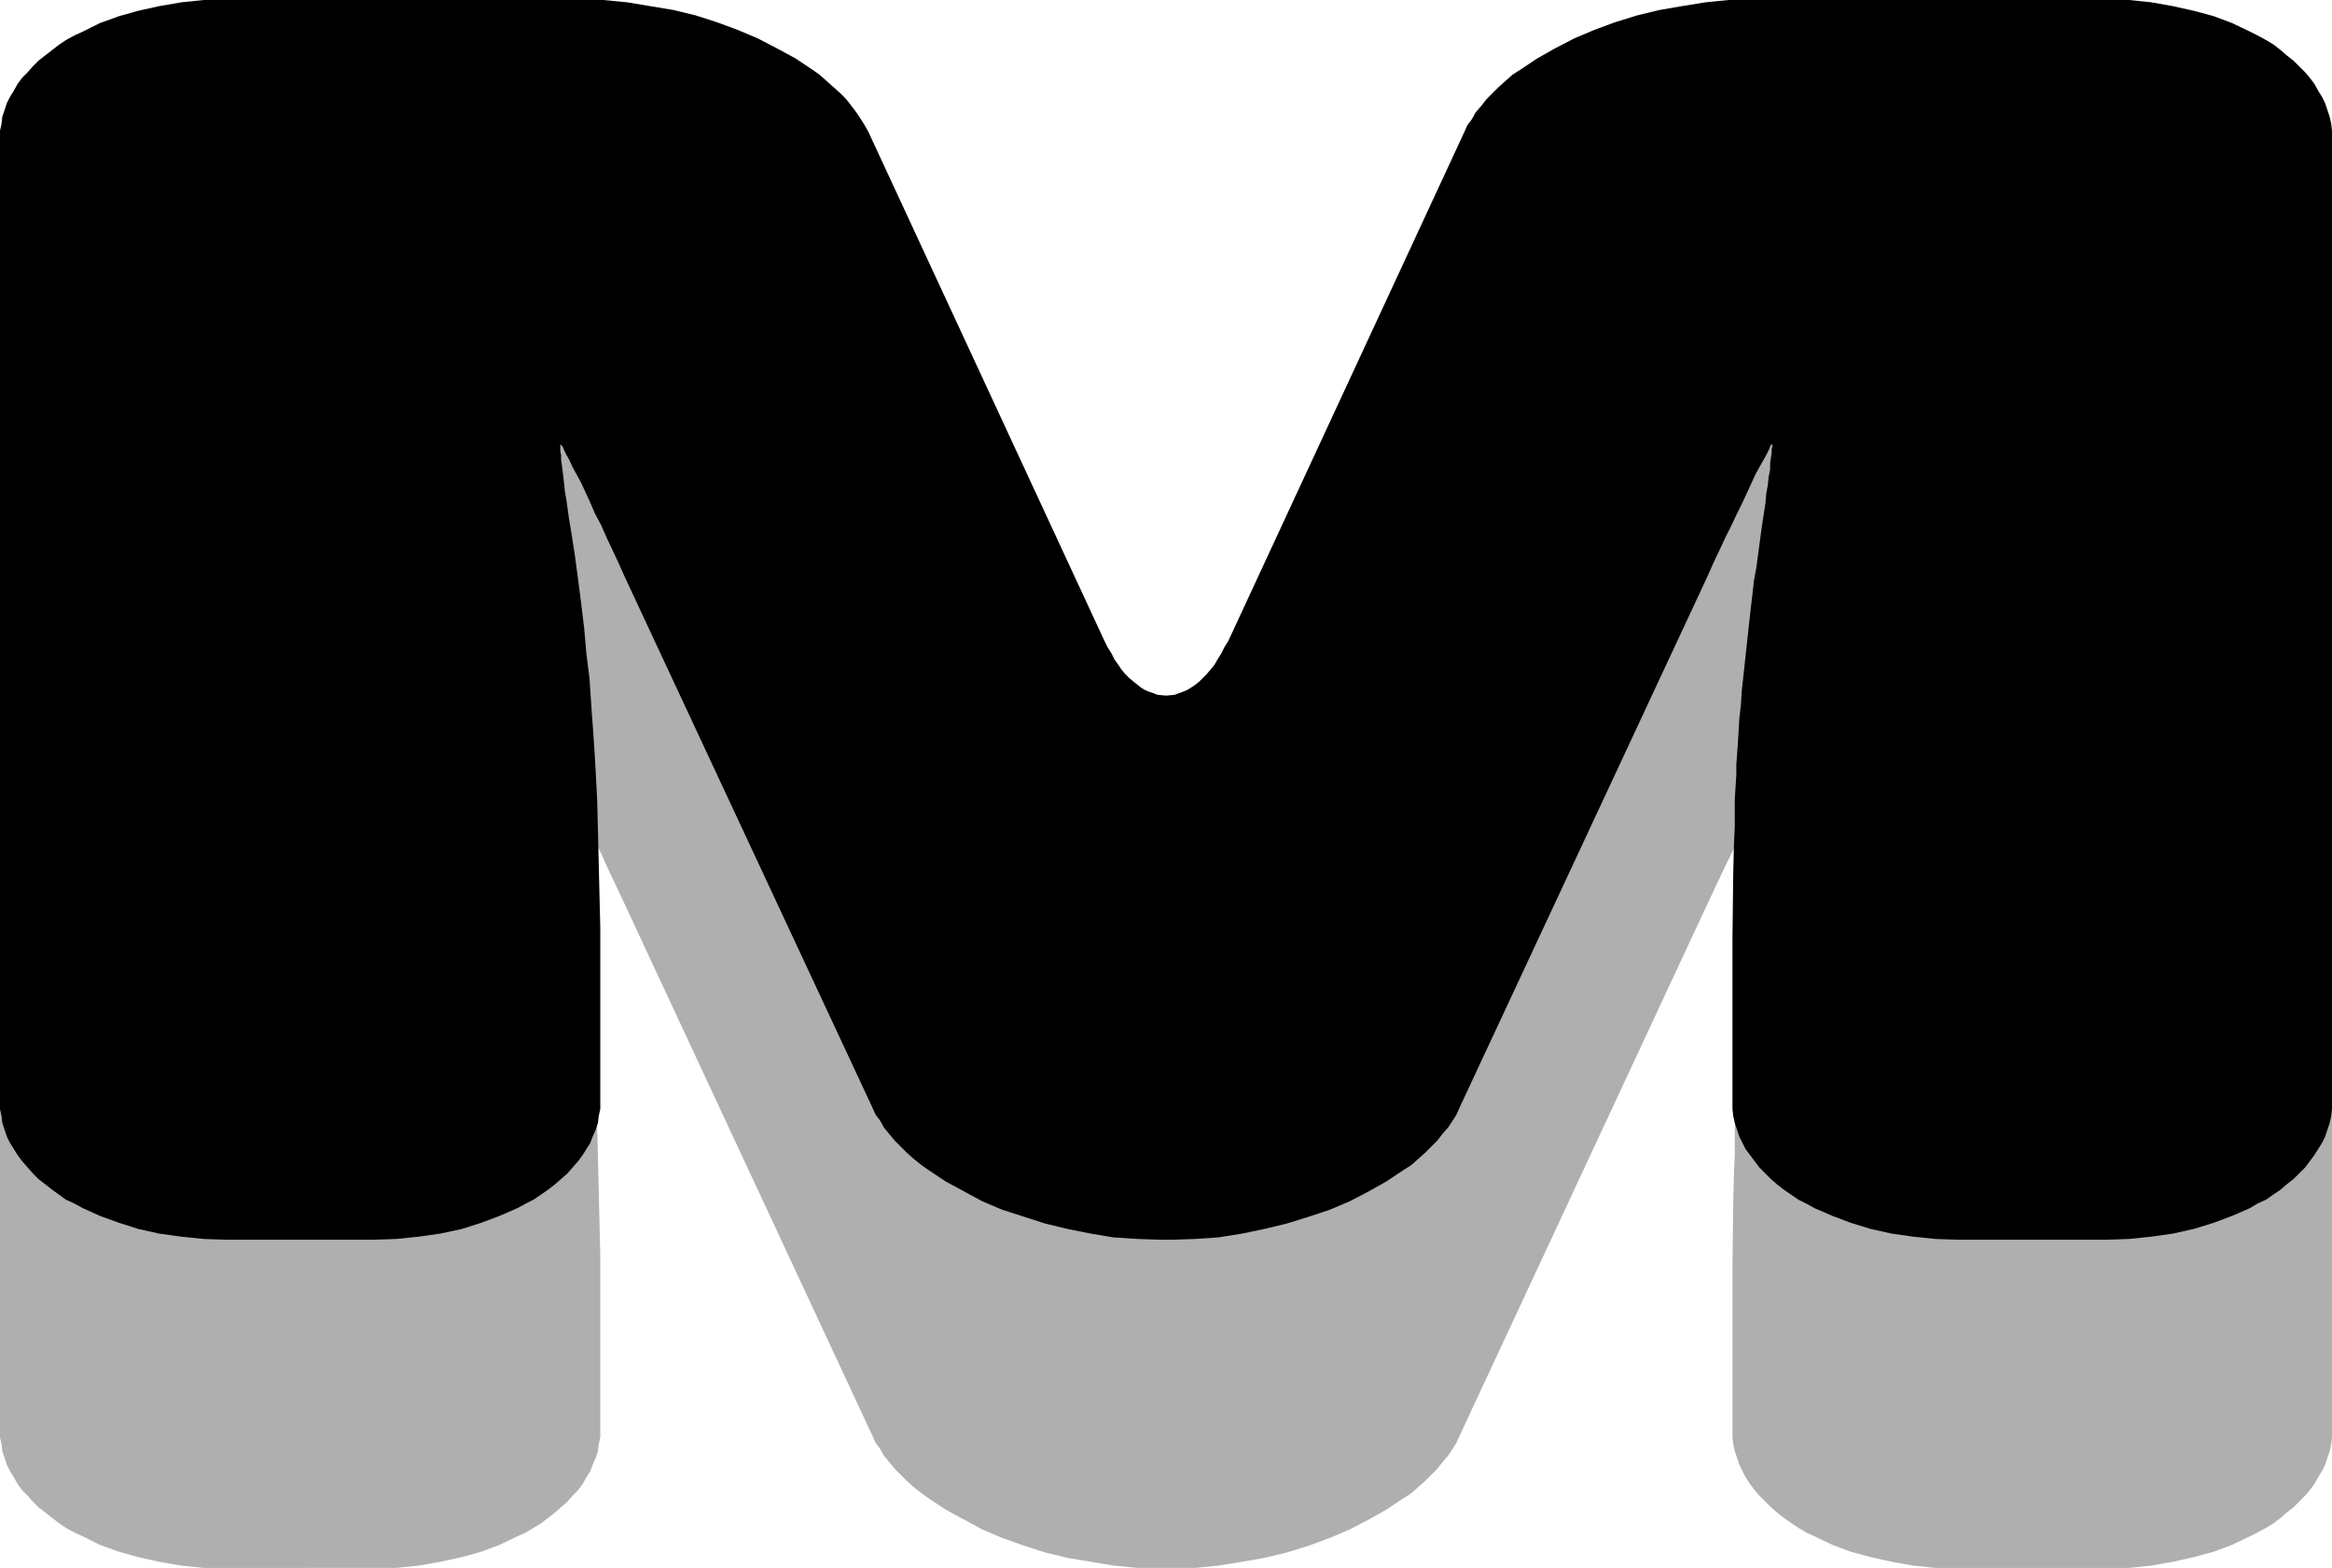
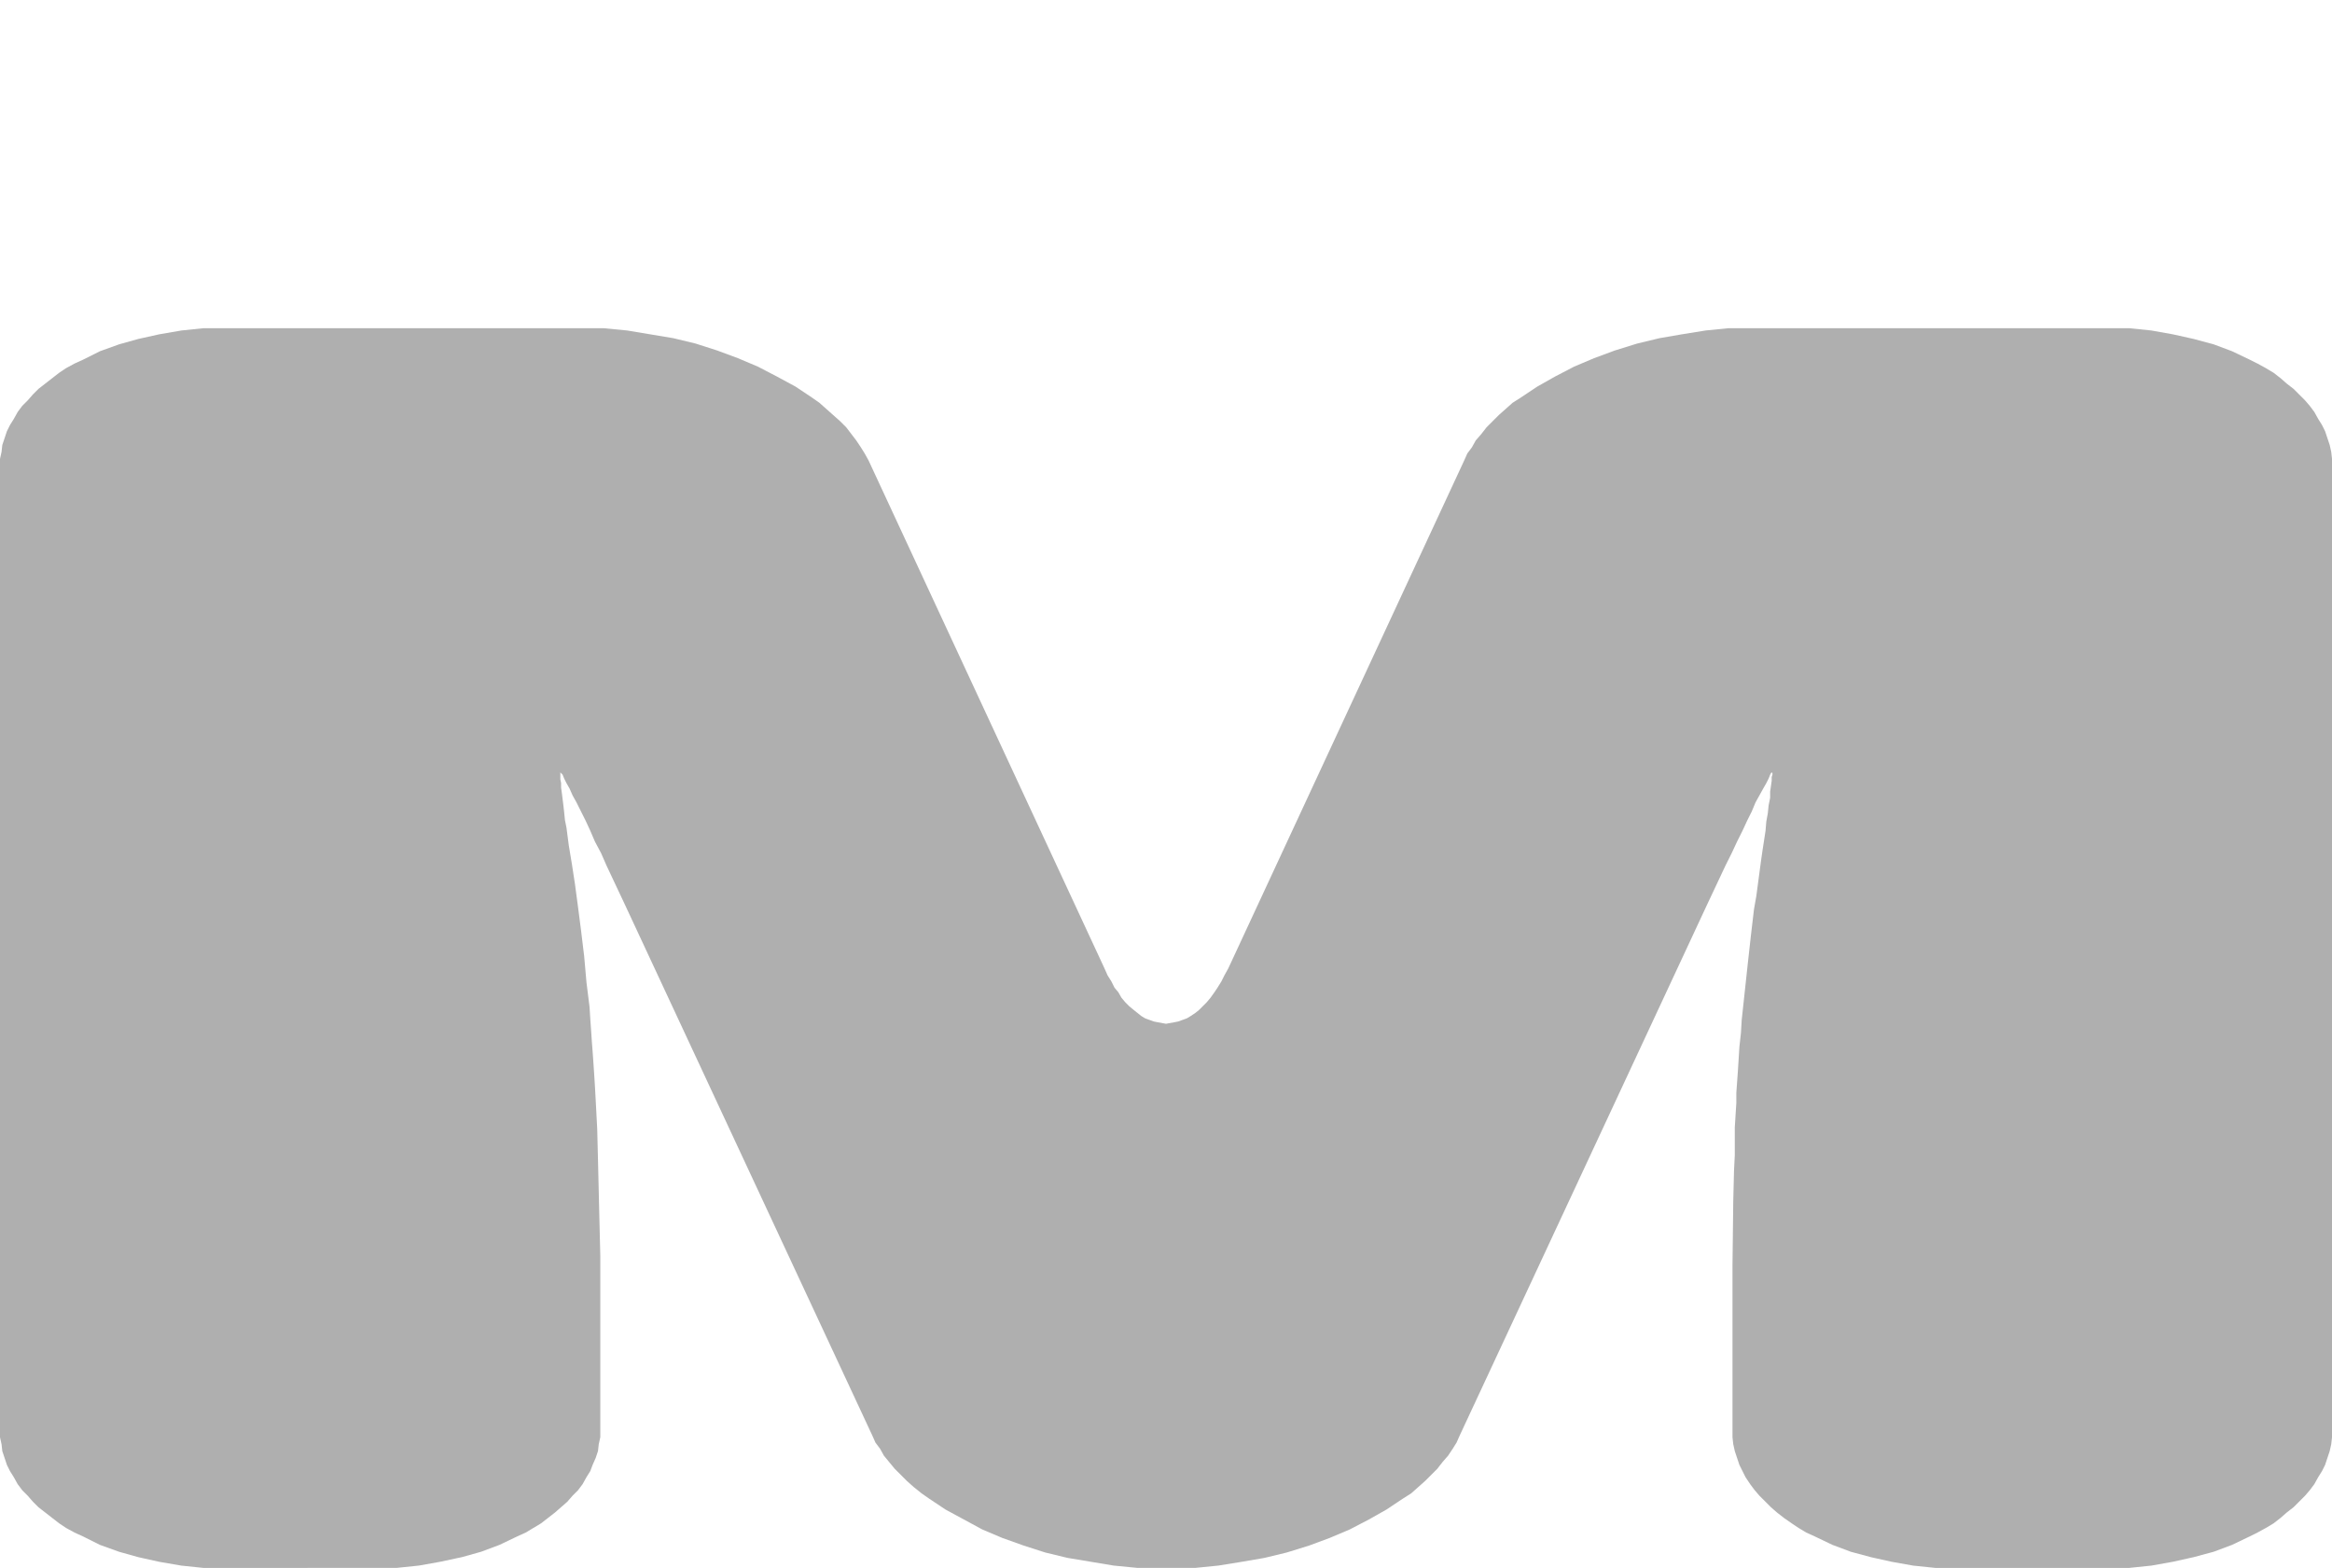
<svg xmlns="http://www.w3.org/2000/svg" xmlns:ns1="http://sodipodi.sourceforge.net/DTD/sodipodi-0.dtd" xmlns:ns2="http://www.inkscape.org/namespaces/inkscape" version="1.0" width="129.724mm" height="87.223mm" id="svg2" ns1:docname="Resurrection M.wmf">
  <ns1:namedview id="namedview2" pagecolor="#ffffff" bordercolor="#000000" borderopacity="0.25" ns2:showpageshadow="2" ns2:pageopacity="0.0" ns2:pagecheckerboard="0" ns2:deskcolor="#d1d1d1" ns2:document-units="mm" />
  <defs id="defs1">
    <pattern id="WMFhbasepattern" patternUnits="userSpaceOnUse" width="6" height="6" x="0" y="0" />
  </defs>
  <path style="fill:#afafaf;fill-opacity:1;fill-rule:evenodd;stroke:none" d="m 47.672,329.66 h -4.848 l -4.686,-0.485 -4.686,-0.808 -4.363,-0.97 -4.04,-1.131 -4.04,-1.454 -3.555,-1.778 -1.778,-0.808 -1.778,-0.97 -1.454,-0.97 L 10.989,319.156 9.534,318.025 8.08,316.894 6.949,315.763 5.818,314.47 4.686,313.339 3.717,312.046 2.909,310.592 2.101,309.299 1.454,308.006 0.97,306.552 0.485,305.097 0.323,303.643 0,302.188 v -1.454 0 V 97.928 96.474 L 0.323,95.02 0.485,93.565 0.97,92.111 1.454,90.657 2.101,89.364 2.909,88.071 3.717,86.617 4.686,85.324 5.818,84.193 6.949,82.9 8.08,81.769 9.534,80.637 10.989,79.506 l 1.454,-1.131 1.454,-0.97 1.778,-0.97 1.778,-0.808 3.555,-1.778 4.04,-1.454 4.04,-1.131 4.363,-0.97 4.686,-0.808 4.686,-0.485 h 4.848 74.336 4.848 l 5.01,0.485 4.848,0.808 4.848,0.808 4.686,1.131 4.525,1.454 4.363,1.616 4.202,1.778 4.04,2.101 3.878,2.101 3.394,2.262 1.616,1.131 1.454,1.293 1.454,1.293 1.454,1.293 1.293,1.293 2.101,2.747 0.97,1.454 0.808,1.293 0.808,1.454 49.611,106.816 0.646,1.454 0.808,1.293 0.646,1.293 0.808,0.97 0.646,1.131 0.808,0.97 0.808,0.808 0.97,0.808 0.808,0.646 0.808,0.646 0.808,0.485 1.778,0.646 0.808,0.162 1.778,0.323 1.778,-0.323 0.808,-0.162 1.778,-0.646 0.808,-0.485 0.97,-0.646 0.808,-0.646 0.808,-0.808 0.808,-0.808 0.808,-0.97 0.808,-1.131 0.646,-0.97 0.808,-1.293 0.646,-1.293 0.808,-1.454 49.611,-106.816 0.646,-1.454 0.97,-1.293 0.808,-1.454 1.131,-1.293 1.131,-1.454 1.293,-1.293 1.293,-1.293 1.454,-1.293 1.454,-1.293 1.778,-1.131 3.394,-2.262 3.717,-2.101 4.04,-2.101 4.202,-1.778 4.363,-1.616 4.686,-1.454 4.686,-1.131 4.686,-0.808 5.01,-0.808 4.848,-0.485 h 4.848 74.498 4.848 l 4.686,0.485 4.525,0.808 4.363,0.97 4.202,1.131 3.878,1.454 3.717,1.778 1.616,0.808 1.778,0.97 1.616,0.97 1.454,1.131 1.293,1.131 1.454,1.131 1.131,1.131 1.293,1.293 0.97,1.131 0.97,1.293 0.808,1.454 0.808,1.293 0.646,1.293 0.485,1.454 0.485,1.454 0.323,1.454 0.162,1.454 v 1.454 202.806 0 1.454 l -0.162,1.454 -0.323,1.454 -0.485,1.454 -0.485,1.454 -0.646,1.293 -0.808,1.293 -0.808,1.454 -0.97,1.293 -0.97,1.131 -1.293,1.293 -1.131,1.131 -1.454,1.131 -1.293,1.131 -1.454,1.131 -1.616,0.97 -1.778,0.97 -1.616,0.808 -3.717,1.778 -3.878,1.454 -4.202,1.131 -4.363,0.97 -4.525,0.808 -4.686,0.485 h -4.848 -31.027 -4.848 l -4.686,-0.485 -4.525,-0.808 -4.363,-0.97 -4.202,-1.131 -3.878,-1.454 -3.717,-1.778 -1.778,-0.808 -1.616,-0.97 -1.454,-0.97 -1.616,-1.131 -1.454,-1.131 -1.293,-1.131 -1.131,-1.131 -1.293,-1.293 -0.97,-1.131 -0.97,-1.293 -0.97,-1.454 -0.646,-1.293 -0.646,-1.293 -0.485,-1.454 -0.485,-1.454 -0.323,-1.454 -0.162,-1.454 v -1.454 0 -21.816 -6.141 -6.626 l 0.162,-13.574 0.162,-6.464 0.162,-3.232 v -2.909 -2.909 l 0.162,-2.586 0.162,-2.586 v -2.101 l 0.162,-2.262 0.162,-2.262 0.162,-2.586 0.162,-2.586 0.323,-2.909 0.162,-2.747 0.646,-5.979 0.646,-5.979 0.646,-5.818 0.323,-2.747 0.323,-2.747 0.485,-2.747 0.323,-2.424 0.646,-4.848 0.323,-2.262 0.323,-2.101 0.323,-2.101 0.162,-1.939 0.323,-1.778 0.162,-1.616 0.323,-1.616 v -1.293 l 0.162,-1.131 0.162,-1.131 v -0.808 l 0.162,-0.485 v -0.323 l -0.162,-0.162 -0.162,0.162 -0.162,0.323 -0.323,0.808 -0.485,0.97 -0.646,1.131 -0.808,1.454 -0.808,1.454 -0.808,1.939 -0.97,1.939 -0.97,2.101 -1.131,2.262 -1.131,2.424 -1.293,2.586 -1.293,2.747 -2.586,5.494 -52.035,111.664 -0.646,1.454 -0.808,1.293 -0.97,1.454 -1.131,1.293 -1.131,1.454 -1.293,1.293 -1.293,1.293 -1.454,1.293 -1.454,1.293 -1.778,1.131 -3.394,2.262 -3.717,2.101 -4.04,2.101 -4.202,1.778 -4.363,1.616 -4.686,1.454 -4.686,1.131 -4.686,0.808 -5.01,0.808 -4.848,0.485 h -4.848 -2.424 -4.848 l -5.01,-0.485 -4.848,-0.808 -4.848,-0.808 -4.686,-1.131 -4.525,-1.454 -4.525,-1.616 -4.202,-1.778 -3.878,-2.101 -3.878,-2.101 -3.394,-2.262 -1.616,-1.131 -1.616,-1.293 -1.454,-1.293 -1.293,-1.293 -1.293,-1.293 -2.262,-2.747 -0.808,-1.454 -0.97,-1.293 -0.646,-1.454 -52.035,-111.664 -2.586,-5.494 -1.293,-2.747 -1.131,-2.586 -1.293,-2.424 -0.97,-2.262 -0.97,-2.101 -0.97,-1.939 -0.97,-1.939 -0.808,-1.454 -0.646,-1.454 -0.646,-1.131 -0.485,-0.97 -0.323,-0.808 -0.323,-0.323 -0.162,-0.162 v 0.162 0.646 0.646 l 0.162,0.808 v 0.97 l 0.162,1.131 0.162,1.293 0.162,1.293 0.162,1.454 0.162,1.616 0.323,1.616 0.485,3.717 0.646,3.878 0.323,2.101 0.323,2.101 0.323,2.424 0.323,2.424 0.646,5.01 0.646,5.333 0.485,5.494 0.646,5.171 0.162,2.586 0.162,2.262 0.162,2.424 0.162,2.101 0.162,2.262 0.162,2.424 0.162,2.586 0.162,2.909 0.162,3.07 0.162,3.07 0.162,6.464 0.323,13.574 0.162,6.626 v 3.232 3.07 0 30.38 0 1.454 l -0.323,1.454 -0.162,1.454 -0.485,1.454 -0.646,1.454 -0.485,1.293 -0.808,1.293 -0.808,1.454 -0.97,1.293 -1.131,1.131 -1.131,1.293 -1.293,1.131 -1.293,1.131 -1.454,1.131 -1.454,1.131 -1.616,0.97 -1.616,0.97 -1.778,0.808 -3.717,1.778 -3.878,1.454 -4.04,1.131 -4.525,0.97 -4.525,0.808 -4.686,0.485 h -4.848 z" id="path1" />
-   <path style="fill:#000000;fill-opacity:1;fill-rule:evenodd;stroke:none" d="m 47.672,260.658 -4.848,-0.162 -4.686,-0.485 -4.686,-0.646 -4.363,-0.97 -4.04,-1.293 -4.04,-1.454 -3.555,-1.616 -1.778,-0.97 -1.778,-0.808 L 10.989,250.154 9.534,249.023 8.08,247.892 6.949,246.76 5.818,245.468 4.686,244.175 3.717,242.882 2.909,241.589 2.101,240.296 1.454,239.004 0.97,237.549 0.485,236.095 0.323,234.64 0,233.186 V 231.732 28.926 27.472 L 0.323,26.017 0.485,24.563 0.97,23.109 1.454,21.654 2.101,20.361 2.909,19.069 3.717,17.614 4.686,16.321 5.818,15.19 6.949,13.897 8.08,12.766 9.534,11.635 10.989,10.504 12.443,9.373 13.898,8.403 15.675,7.434 17.453,6.626 21.008,4.848 25.048,3.394 29.088,2.262 33.451,1.293 38.138,0.485 42.824,0 h 4.848 74.336 4.848 l 5.01,0.485 4.848,0.808 4.848,0.808 4.686,1.131 4.525,1.454 4.363,1.616 4.202,1.778 4.04,2.101 3.878,2.101 3.394,2.262 1.616,1.131 1.454,1.293 1.454,1.293 1.454,1.293 1.293,1.293 2.101,2.747 0.97,1.454 0.808,1.293 0.808,1.454 49.611,106.978 0.646,1.293 0.808,1.293 0.646,1.293 0.808,1.131 0.646,0.97 0.808,0.97 0.808,0.808 0.97,0.808 0.808,0.646 0.808,0.646 0.808,0.485 0.808,0.323 0.97,0.323 0.808,0.323 1.778,0.162 1.778,-0.162 1.778,-0.646 0.808,-0.323 0.808,-0.485 0.97,-0.646 0.808,-0.646 0.808,-0.808 0.808,-0.808 0.808,-0.97 0.808,-0.97 0.646,-1.131 0.808,-1.293 0.646,-1.293 0.808,-1.293 49.611,-106.978 0.646,-1.454 0.97,-1.293 0.808,-1.454 1.131,-1.293 1.131,-1.454 1.293,-1.293 1.293,-1.293 1.454,-1.293 1.454,-1.293 1.778,-1.131 3.394,-2.262 3.717,-2.101 4.04,-2.101 4.202,-1.778 4.363,-1.616 4.686,-1.454 4.686,-1.131 4.686,-0.808 5.01,-0.808 L 363.438,0 h 4.848 74.498 4.848 l 4.686,0.485 4.525,0.808 4.363,0.97 4.202,1.131 3.878,1.454 3.717,1.778 1.616,0.808 1.778,0.97 1.616,0.97 1.454,1.131 1.293,1.131 1.454,1.131 1.131,1.131 1.293,1.293 0.97,1.131 0.97,1.293 0.808,1.454 0.808,1.293 0.646,1.293 0.485,1.454 0.485,1.454 0.323,1.454 0.162,1.454 v 1.454 202.806 1.454 l -0.162,1.454 -0.323,1.454 -0.485,1.454 -0.485,1.454 -0.646,1.293 -0.808,1.293 -0.808,1.293 -0.97,1.293 -0.97,1.293 -1.293,1.293 -1.131,1.131 -1.454,1.131 -1.293,1.131 -1.454,0.97 -1.616,1.131 -1.778,0.808 -1.616,0.97 -3.717,1.616 -3.878,1.454 -4.202,1.293 -4.363,0.97 -4.525,0.646 -4.686,0.485 -4.848,0.162 h -31.027 l -4.848,-0.162 -4.686,-0.485 -4.525,-0.646 -4.363,-0.97 -4.202,-1.293 -3.878,-1.454 -3.717,-1.616 -1.778,-0.97 -1.616,-0.808 -3.07,-2.101 -1.454,-1.131 -1.293,-1.131 -1.131,-1.131 -1.293,-1.293 -0.97,-1.293 -0.97,-1.293 -0.97,-1.293 -0.646,-1.293 -0.646,-1.293 -0.485,-1.454 -0.485,-1.454 -0.323,-1.454 -0.162,-1.454 v -1.454 -21.816 -6.141 -6.626 l 0.162,-13.574 0.162,-6.464 0.162,-3.232 v -2.909 -2.909 l 0.162,-2.586 0.162,-2.586 v -2.101 l 0.162,-2.262 0.162,-2.262 0.162,-2.586 0.162,-2.747 0.323,-2.747 0.162,-2.747 0.646,-5.979 0.646,-5.979 0.646,-5.818 0.323,-2.747 0.323,-2.909 0.485,-2.586 0.323,-2.424 0.646,-4.848 0.323,-2.262 0.323,-2.101 0.323,-2.101 0.162,-1.939 0.323,-1.778 0.162,-1.616 0.323,-1.616 v -1.293 l 0.162,-1.131 0.162,-1.131 v -0.808 l 0.162,-0.485 v -0.323 l -0.162,-0.162 -0.162,0.162 -0.162,0.323 -0.323,0.808 -0.485,0.97 -0.646,1.131 -0.808,1.454 -0.808,1.454 -0.808,1.778 -0.97,2.101 -0.97,2.101 -1.131,2.262 -1.131,2.424 -1.293,2.586 -1.293,2.747 -1.293,2.747 -1.293,2.909 -52.035,111.503 -0.646,1.454 -0.808,1.293 -0.97,1.454 -1.131,1.293 -1.131,1.454 -1.293,1.293 -1.293,1.293 -1.454,1.293 -1.454,1.293 -1.778,1.131 -3.394,2.262 -3.717,2.101 -4.04,2.101 -4.202,1.778 -4.363,1.454 -4.686,1.454 -4.686,1.131 -4.686,0.97 -5.01,0.808 -4.848,0.323 -4.848,0.162 h -2.424 l -4.848,-0.162 -5.01,-0.323 -4.848,-0.808 -4.848,-0.97 -4.686,-1.131 -4.525,-1.454 -4.525,-1.454 -4.202,-1.778 -3.878,-2.101 -3.878,-2.101 -3.394,-2.262 -1.616,-1.131 -1.616,-1.293 -1.454,-1.293 -1.293,-1.293 -1.293,-1.293 -2.262,-2.747 -0.808,-1.454 -0.97,-1.293 -0.646,-1.454 -52.035,-111.503 -1.293,-2.909 -1.293,-2.747 -1.293,-2.747 -1.131,-2.586 -1.293,-2.424 -0.97,-2.262 -0.97,-2.101 -0.97,-2.101 -0.97,-1.778 -0.808,-1.454 -0.646,-1.454 -0.646,-1.131 -0.485,-0.97 -0.323,-0.808 -0.323,-0.323 -0.162,-0.162 v 0.162 0.646 0.646 l 0.162,0.808 v 0.97 l 0.162,1.131 0.162,1.293 0.162,1.293 0.162,1.454 0.162,1.616 0.323,1.778 0.485,3.555 0.646,3.878 0.323,2.101 0.323,2.101 0.323,2.424 0.323,2.424 0.646,5.01 0.646,5.333 0.485,5.494 0.646,5.171 0.162,2.424 0.162,2.424 0.162,2.424 0.162,2.101 0.162,2.262 0.162,2.424 0.162,2.586 0.162,2.909 0.162,2.909 0.162,3.232 0.162,6.464 0.323,13.574 0.162,6.626 v 3.232 2.909 30.542 1.454 l -0.323,1.454 -0.162,1.454 -0.485,1.454 -0.646,1.454 -0.485,1.293 -0.808,1.293 -0.808,1.293 -0.97,1.293 -1.131,1.293 -1.131,1.293 -1.293,1.131 -1.293,1.131 -1.454,1.131 -3.07,2.101 -1.616,0.808 -1.778,0.97 -3.717,1.616 -3.878,1.454 -4.04,1.293 -4.525,0.97 -4.525,0.646 -4.686,0.485 -4.848,0.162 z" id="path2" />
</svg>